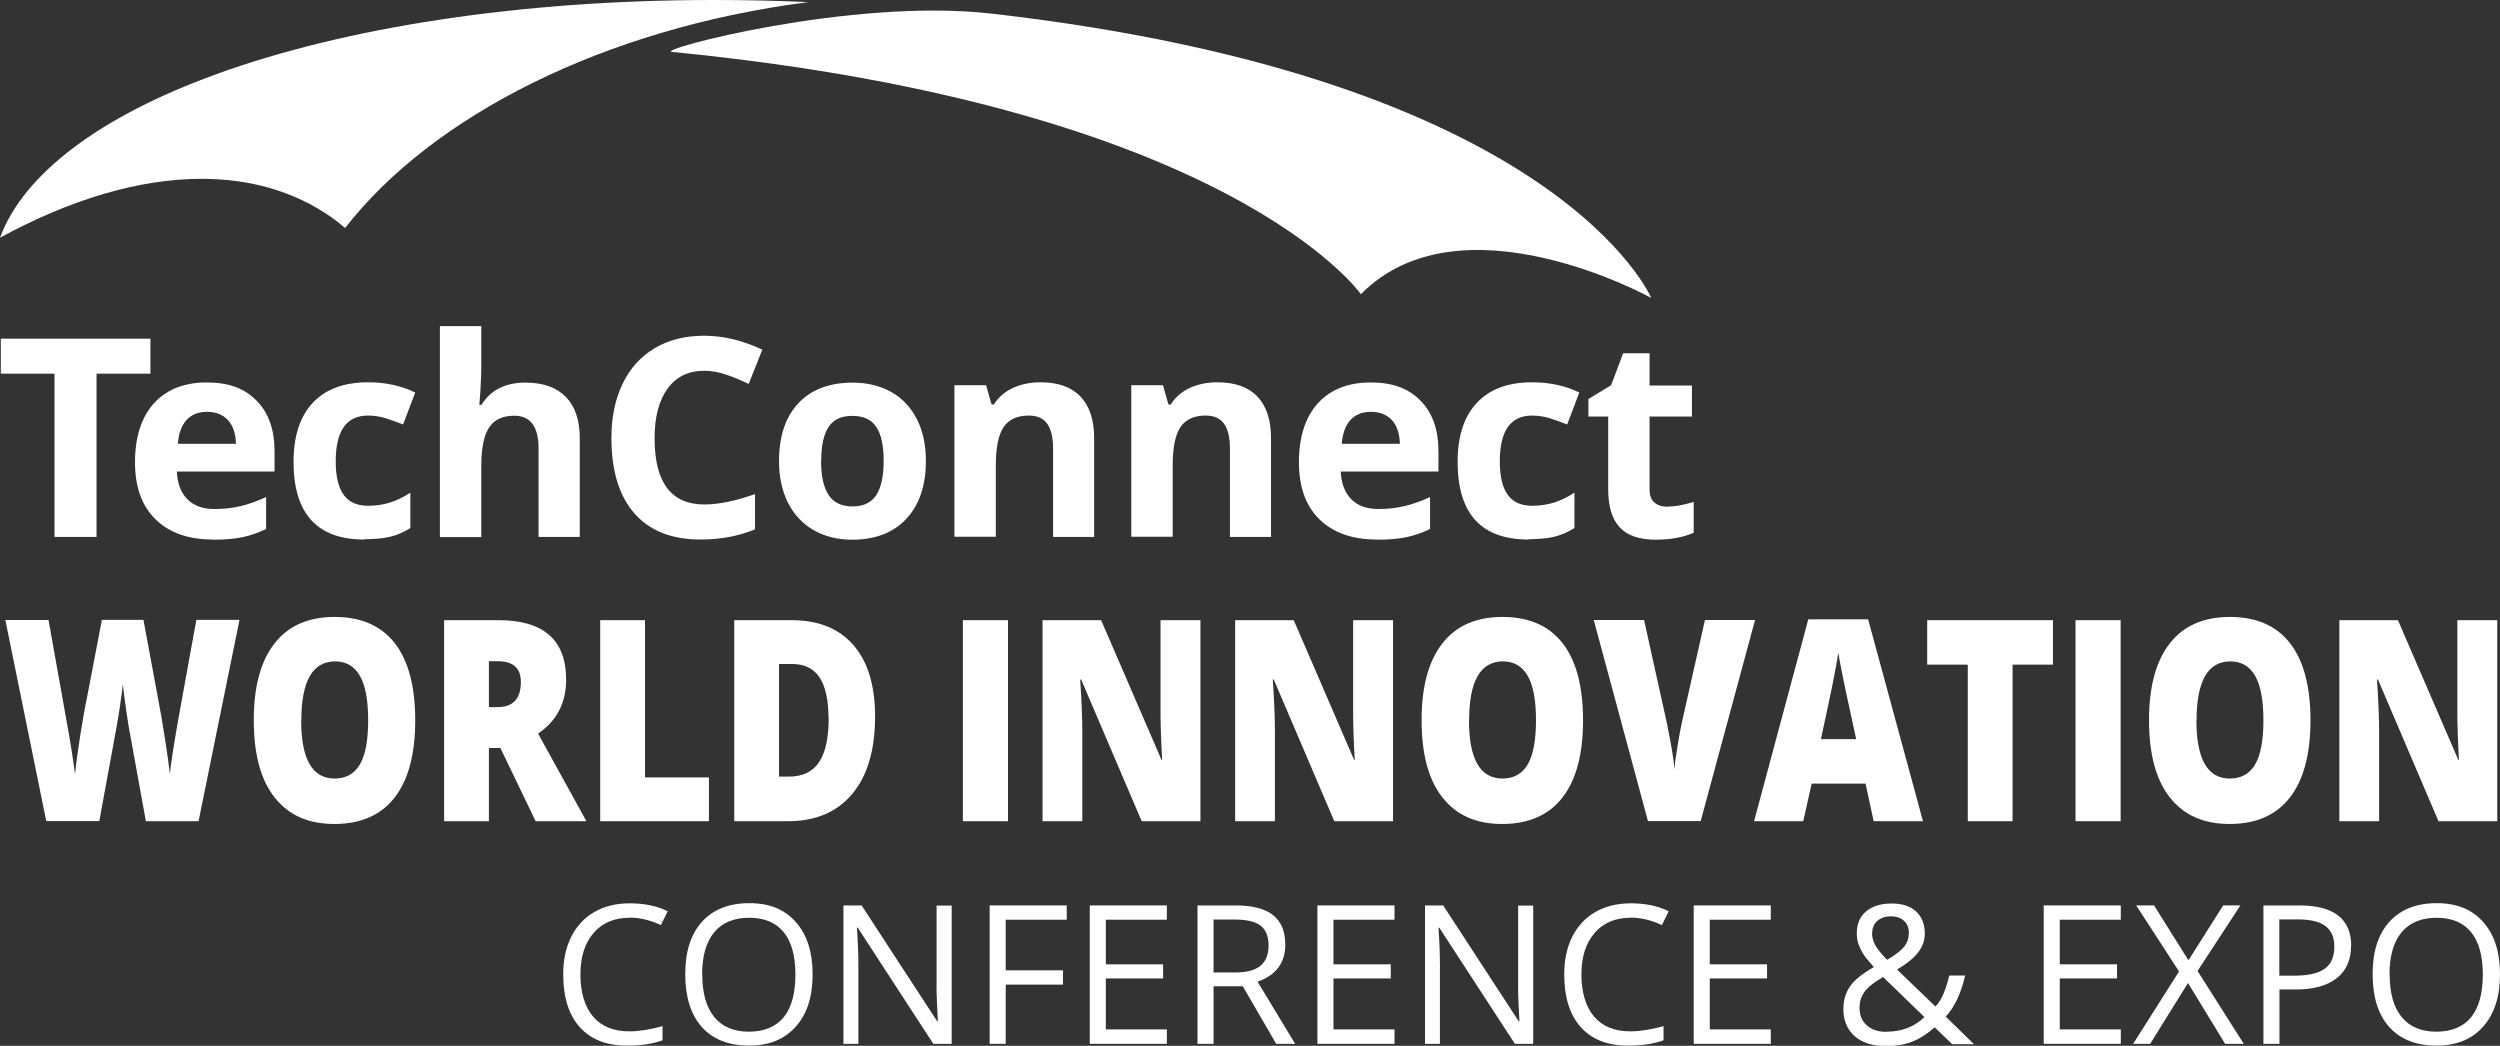
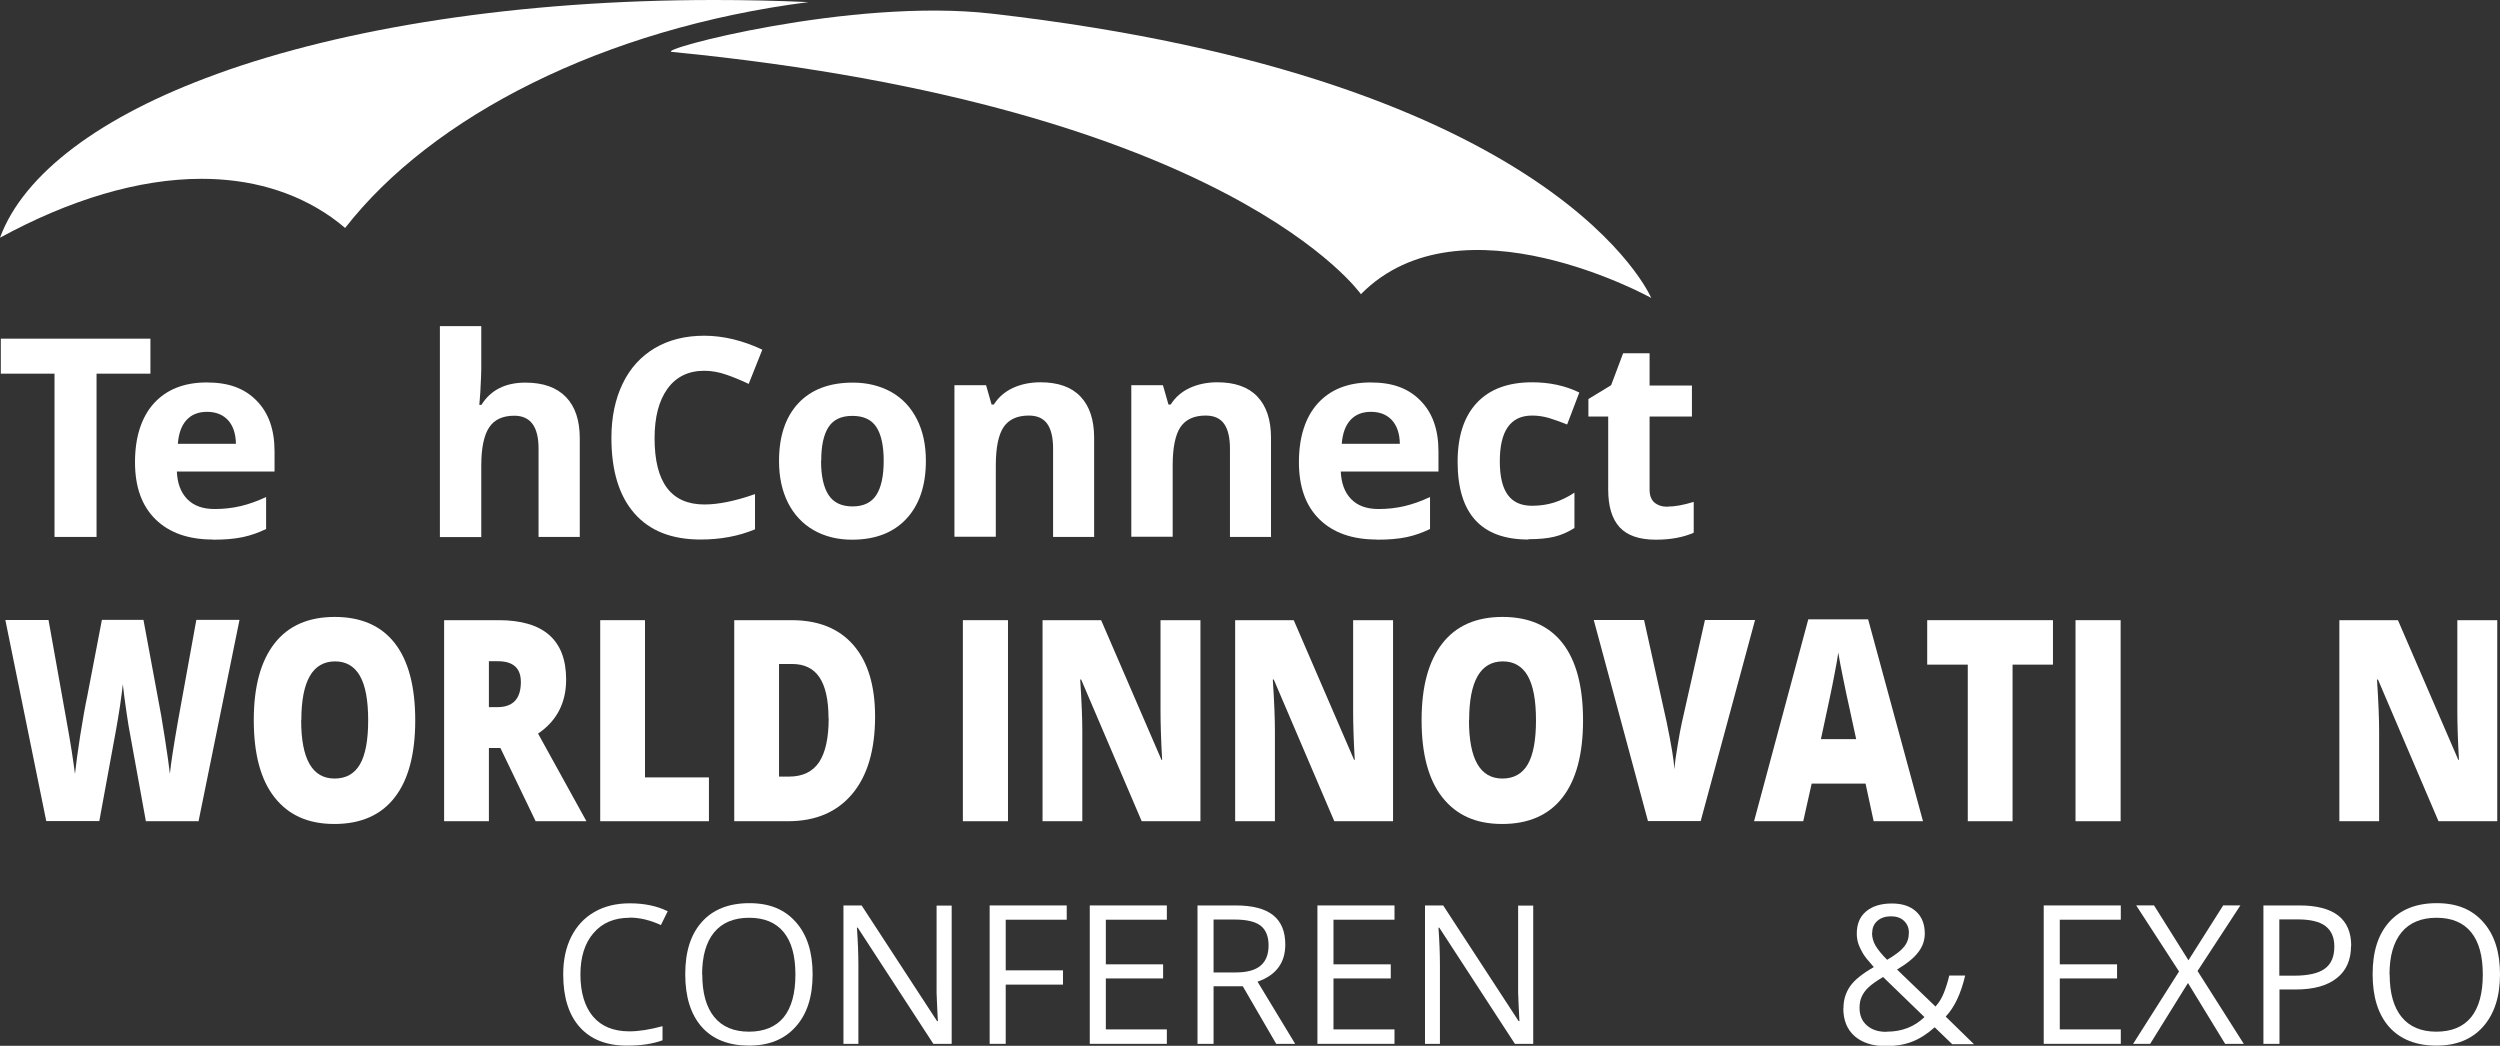
<svg xmlns="http://www.w3.org/2000/svg" id="Layer_1" viewBox="0 0 154.07 64.45">
  <rect x="0" y="0" width="154.07" height="64.45" fill="#333333" stroke="none" />
  <defs>
    <style>.cls-1{fill:#fff;stroke-width:0px;}</style>
  </defs>
  <path class="cls-1" d="m5.95,33.09h-2.59v-10.06H.05v-2.16h9.22v2.16h-3.32v10.06Z" />
  <path class="cls-1" d="m13.12,33.25c-1.5,0-2.68-.41-3.53-1.24-.85-.83-1.27-2-1.27-3.53s.39-2.77,1.17-3.63c.78-.85,1.86-1.28,3.25-1.28s2.35.38,3.08,1.13c.74.75,1.1,1.79,1.1,3.12v1.24h-6.02c.03.72.24,1.29.64,1.7.4.41.96.61,1.69.61.56,0,1.09-.06,1.6-.18.5-.12,1.02-.3,1.57-.56v1.97c-.45.22-.92.39-1.43.5s-1.12.16-1.85.16Zm-.36-7.87c-.54,0-.96.17-1.27.51-.31.34-.48.83-.53,1.46h3.58c-.01-.63-.18-1.12-.49-1.46-.32-.34-.75-.51-1.29-.51Z" />
-   <path class="cls-1" d="m22.45,33.25c-2.91,0-4.36-1.6-4.36-4.79,0-1.59.4-2.8,1.19-3.64.79-.84,1.92-1.26,3.4-1.26,1.08,0,2.05.21,2.91.63l-.75,1.97c-.4-.16-.77-.29-1.12-.4-.35-.1-.69-.15-1.04-.15-1.33,0-1.99.94-1.99,2.82s.66,2.74,1.99,2.74c.49,0,.94-.07,1.36-.2.42-.13.84-.34,1.25-.61v2.18c-.41.26-.83.44-1.25.54s-.95.15-1.59.15Z" />
  <path class="cls-1" d="m35.74,33.09h-2.55v-5.45c0-1.35-.5-2.02-1.5-2.02-.71,0-1.23.24-1.55.73s-.48,1.27-.48,2.36v4.39h-2.55v-13h2.55v2.65c0,.21-.02.69-.06,1.45l-.06.75h.13c.57-.91,1.47-1.37,2.71-1.37,1.1,0,1.93.3,2.5.89.57.59.85,1.44.85,2.54v6.09Z" />
  <path class="cls-1" d="m43.4,22.85c-.97,0-1.73.37-2.26,1.1-.53.73-.8,1.75-.8,3.06,0,2.72,1.02,4.08,3.07,4.08.86,0,1.9-.21,3.12-.64v2.17c-1,.42-2.12.63-3.36.63-1.78,0-3.14-.54-4.08-1.62-.94-1.08-1.41-2.62-1.41-4.64,0-1.27.23-2.38.69-3.34.46-.96,1.13-1.69,1.99-2.2.87-.51,1.88-.76,3.04-.76s2.38.29,3.58.86l-.84,2.11c-.46-.22-.92-.41-1.38-.57s-.92-.24-1.36-.24Z" />
  <path class="cls-1" d="m57.06,28.4c0,1.52-.4,2.71-1.2,3.57-.8.86-1.92,1.29-3.35,1.29-.9,0-1.69-.2-2.37-.59-.68-.39-1.21-.96-1.58-1.69-.37-.74-.55-1.59-.55-2.57,0-1.53.4-2.71,1.19-3.56.8-.85,1.92-1.27,3.36-1.27.9,0,1.69.2,2.37.58.69.39,1.21.95,1.58,1.68.37.73.55,1.58.55,2.56Zm-6.46,0c0,.92.15,1.62.46,2.1.3.47.8.71,1.48.71s1.17-.24,1.47-.71c.3-.47.45-1.17.45-2.1s-.15-1.62-.45-2.08c-.3-.46-.79-.69-1.48-.69s-1.17.23-1.47.69c-.3.46-.45,1.15-.45,2.08Z" />
  <path class="cls-1" d="m67.45,33.09h-2.55v-5.45c0-.67-.12-1.18-.36-1.52s-.62-.51-1.14-.51c-.71,0-1.23.24-1.55.71-.32.48-.48,1.27-.48,2.37v4.39h-2.55v-9.34h1.95l.34,1.19h.14c.28-.45.68-.79,1.17-1.02.5-.23,1.07-.35,1.7-.35,1.09,0,1.91.29,2.47.88.56.59.84,1.44.84,2.54v6.09Z" />
  <path class="cls-1" d="m78.35,33.09h-2.55v-5.45c0-.67-.12-1.18-.36-1.52s-.62-.51-1.14-.51c-.71,0-1.23.24-1.55.71-.32.48-.48,1.27-.48,2.37v4.39h-2.55v-9.34h1.95l.34,1.19h.14c.28-.45.68-.79,1.17-1.02.5-.23,1.07-.35,1.7-.35,1.09,0,1.91.29,2.47.88.56.59.84,1.44.84,2.54v6.09Z" />
  <path class="cls-1" d="m84.85,33.25c-1.5,0-2.68-.41-3.53-1.24-.85-.83-1.27-2-1.27-3.53s.39-2.77,1.17-3.63c.78-.85,1.86-1.28,3.25-1.28s2.35.38,3.08,1.13c.74.75,1.1,1.79,1.1,3.12v1.24h-6.02c.03.72.24,1.29.64,1.7.4.41.96.61,1.69.61.56,0,1.09-.06,1.6-.18.5-.12,1.02-.3,1.57-.56v1.97c-.45.22-.92.39-1.43.5-.51.11-1.12.16-1.85.16Zm-.36-7.87c-.54,0-.96.17-1.27.51-.31.34-.48.83-.53,1.46h3.58c-.01-.63-.18-1.12-.49-1.46-.32-.34-.75-.51-1.29-.51Z" />
  <path class="cls-1" d="m94.19,33.25c-2.91,0-4.36-1.6-4.36-4.79,0-1.59.4-2.8,1.19-3.64.79-.84,1.92-1.26,3.4-1.26,1.08,0,2.05.21,2.91.63l-.75,1.97c-.4-.16-.77-.29-1.12-.4-.35-.1-.69-.15-1.04-.15-1.33,0-1.99.94-1.99,2.82s.66,2.74,1.99,2.74c.49,0,.94-.07,1.36-.2.42-.13.84-.34,1.25-.61v2.18c-.41.26-.83.44-1.25.54s-.95.15-1.59.15Z" />
  <path class="cls-1" d="m102.78,31.22c.45,0,.98-.1,1.6-.29v1.9c-.63.28-1.41.43-2.34.43-1.02,0-1.76-.26-2.23-.77-.47-.52-.7-1.29-.7-2.32v-4.5h-1.22v-1.08l1.4-.85.74-1.97h1.63v1.99h2.61v1.91h-2.61v4.5c0,.36.1.63.3.8.2.17.47.26.81.26Z" />
  <path class="cls-1" d="m41.41,3.2c-1.08-.11,11.06-3.35,19.7-2.36,34.98,3.99,40.65,17.52,40.65,17.52,0,0-11.71-6.49-17.89-.23,0,0-8.05-11.56-42.45-14.93Z" />
  <path class="cls-1" d="m13.34,4.57C6.2,7.15,1.45,10.71,0,14.65h0c4.29-2.34,8.55-3.63,12.42-3.63h0c2.95,0,5.69.75,7.99,2.36h0c.3.21.59.44.86.67h0C26.63,7.16,37.19,1.75,49.82.13h0c-1.96-.09-3.89-.13-5.79-.13h-.02c-12.02,0-22.77,1.7-30.68,4.57h0Z" />
  <path class="cls-1" d="m38.8,56.56c-.94,0-1.68.31-2.22.94-.54.62-.81,1.48-.81,2.56s.26,1.98.78,2.59,1.27.91,2.24.91c.59,0,1.27-.11,2.04-.32v.87c-.59.22-1.32.33-2.19.33-1.26,0-2.23-.38-2.91-1.14-.68-.76-1.02-1.84-1.02-3.25,0-.88.16-1.65.49-2.31.33-.66.8-1.17,1.42-1.53.62-.36,1.35-.54,2.19-.54.89,0,1.68.16,2.34.49l-.42.85c-.65-.3-1.29-.46-1.94-.46Z" />
  <path class="cls-1" d="m50.08,60.05c0,1.37-.34,2.44-1.04,3.22-.69.78-1.65,1.17-2.88,1.17s-2.23-.38-2.91-1.15c-.68-.77-1.02-1.85-1.02-3.25s.34-2.46,1.03-3.23c.68-.76,1.66-1.15,2.92-1.15s2.18.39,2.87,1.17c.69.78,1.03,1.85,1.03,3.22Zm-6.8,0c0,1.16.25,2.03.74,2.63.49.6,1.21.9,2.14.9s1.66-.3,2.14-.89c.48-.6.72-1.47.72-2.63s-.24-2.02-.72-2.61-1.19-.89-2.13-.89-1.66.3-2.16.9c-.49.6-.74,1.46-.74,2.6Z" />
  <path class="cls-1" d="m58.65,64.33h-1.13l-4.66-7.16h-.05c.06.84.09,1.61.09,2.31v4.85h-.92v-8.53h1.12l4.65,7.13h.05c0-.11-.03-.44-.05-1.01-.03-.57-.04-.98-.03-1.22v-4.89h.93v8.53Z" />
  <path class="cls-1" d="m61.98,64.33h-.99v-8.53h4.75v.88h-3.76v3.12h3.53v.88h-3.53v3.65Z" />
  <path class="cls-1" d="m71.91,64.33h-4.75v-8.53h4.75v.88h-3.76v2.75h3.53v.87h-3.53v3.14h3.76v.89Z" />
  <path class="cls-1" d="m74.79,60.78v3.55h-.99v-8.53h2.34c1.05,0,1.82.2,2.32.6s.75,1,.75,1.81c0,1.13-.57,1.89-1.71,2.29l2.32,3.83h-1.17l-2.06-3.55h-1.78Zm0-.85h1.36c.7,0,1.21-.14,1.54-.42.33-.28.49-.7.49-1.25s-.17-.97-.5-1.22c-.33-.25-.87-.37-1.6-.37h-1.29v3.26Z" />
  <path class="cls-1" d="m85.94,64.33h-4.75v-8.53h4.75v.88h-3.76v2.75h3.53v.87h-3.53v3.14h3.76v.89Z" />
  <path class="cls-1" d="m94.49,64.33h-1.13l-4.66-7.16h-.05c.06.84.09,1.61.09,2.31v4.85h-.92v-8.53h1.12l4.65,7.13h.05c0-.11-.03-.44-.05-1.01-.03-.57-.04-.98-.03-1.22v-4.89h.93v8.53Z" />
-   <path class="cls-1" d="m100.49,56.56c-.94,0-1.68.31-2.22.94-.54.62-.81,1.48-.81,2.56s.26,1.98.78,2.59,1.27.91,2.24.91c.59,0,1.27-.11,2.04-.32v.87c-.59.22-1.32.33-2.19.33-1.26,0-2.23-.38-2.91-1.14-.68-.76-1.02-1.84-1.02-3.25,0-.88.16-1.65.49-2.31.33-.66.8-1.17,1.42-1.53.62-.36,1.35-.54,2.19-.54.89,0,1.68.16,2.34.49l-.42.85c-.65-.3-1.29-.46-1.94-.46Z" />
-   <path class="cls-1" d="m109.13,64.33h-4.75v-8.53h4.75v.88h-3.76v2.75h3.53v.87h-3.53v3.14h3.76v.89Z" />
  <path class="cls-1" d="m113.61,62.12c0-.51.14-.95.41-1.34.27-.39.76-.78,1.46-1.18-.33-.37-.56-.65-.67-.84s-.21-.39-.28-.59c-.07-.21-.1-.42-.1-.64,0-.58.19-1.04.57-1.36s.91-.49,1.59-.49c.63,0,1.13.16,1.49.49s.54.78.54,1.36c0,.42-.13.8-.4,1.15-.26.35-.7.71-1.31,1.07l2.37,2.28c.22-.24.39-.52.52-.85s.24-.68.33-1.06h.98c-.26,1.11-.66,1.96-1.2,2.53l1.74,1.7h-1.34l-1.08-1.04c-.46.41-.93.71-1.4.89-.47.18-1,.27-1.59.27-.84,0-1.48-.21-1.95-.62-.46-.41-.69-.98-.69-1.71Zm2.66,1.46c.94,0,1.71-.3,2.33-.9l-2.55-2.47c-.43.26-.74.48-.92.66-.18.17-.31.36-.4.56s-.13.42-.13.68c0,.46.15.82.45,1.08.3.27.7.4,1.2.4Zm-.9-6.08c0,.27.07.52.21.77.14.24.38.54.72.88.5-.29.85-.56,1.05-.81.2-.25.29-.53.29-.86,0-.3-.1-.54-.3-.73-.2-.19-.47-.28-.8-.28s-.63.09-.84.28c-.22.19-.32.44-.32.75Z" />
  <path class="cls-1" d="m130.7,64.33h-4.75v-8.53h4.75v.88h-3.76v2.75h3.53v.87h-3.53v3.14h3.76v.89Z" />
  <path class="cls-1" d="m138.26,64.33h-1.13l-2.29-3.75-2.33,3.75h-1.05l2.83-4.46-2.64-4.07h1.1l2.12,3.38,2.14-3.38h1.06l-2.64,4.04,2.85,4.49Z" />
  <path class="cls-1" d="m144.89,58.29c0,.86-.29,1.53-.88,1.99-.59.47-1.43.7-2.53.7h-1v3.35h-.99v-8.53h2.21c2.13,0,3.2.83,3.2,2.49Zm-4.42,1.84h.89c.88,0,1.51-.14,1.91-.43s.59-.74.59-1.37c0-.56-.18-.98-.55-1.26-.37-.28-.94-.41-1.73-.41h-1.11v3.46Z" />
  <path class="cls-1" d="m154.07,60.05c0,1.37-.35,2.44-1.04,3.22-.69.78-1.65,1.17-2.88,1.17s-2.22-.38-2.91-1.15c-.68-.77-1.02-1.85-1.02-3.25s.34-2.46,1.03-3.23c.69-.76,1.66-1.15,2.92-1.15s2.18.39,2.87,1.17c.69.78,1.03,1.85,1.03,3.22Zm-6.8,0c0,1.16.25,2.03.74,2.63.49.6,1.21.9,2.14.9s1.66-.3,2.14-.89c.48-.6.72-1.47.72-2.63s-.24-2.02-.72-2.61-1.19-.89-2.13-.89-1.66.3-2.16.9c-.49.6-.74,1.46-.74,2.6Z" />
  <path class="cls-1" d="m12.26,50.61h-3.27l-.98-5.4c-.05-.23-.12-.67-.22-1.35-.1-.67-.17-1.23-.22-1.69-.04.37-.1.82-.18,1.37s-.17,1.05-.25,1.5c-.08.46-.42,2.31-1.02,5.56h-3.27L.33,38.21h2.66l1.11,6.21c.25,1.37.42,2.47.52,3.28.06-.58.17-1.36.32-2.35.16-.99.3-1.81.44-2.46l.9-4.69h2.56l.87,4.69c.15.75.3,1.62.45,2.6.15.98.26,1.72.31,2.2.06-.63.23-1.72.5-3.26l1.13-6.23h2.66l-2.52,12.39Z" />
  <path class="cls-1" d="m25.59,44.39c0,2.08-.42,3.67-1.27,4.76-.84,1.08-2.08,1.63-3.71,1.63s-2.83-.55-3.69-1.64c-.86-1.09-1.28-2.68-1.28-4.76s.43-3.64,1.28-4.73c.85-1.09,2.09-1.63,3.71-1.63s2.86.54,3.7,1.62c.84,1.08,1.26,2.66,1.26,4.76Zm-7.03,0c0,2.4.69,3.59,2.06,3.59.7,0,1.22-.29,1.56-.87.34-.58.51-1.49.51-2.72s-.17-2.15-.51-2.74c-.34-.59-.85-.89-1.53-.89-1.38,0-2.08,1.21-2.08,3.63Z" />
  <path class="cls-1" d="m30.13,46.1v4.51h-2.76v-12.39h3.35c2.78,0,4.17,1.22,4.17,3.66,0,1.44-.58,2.55-1.73,3.33l2.98,5.4h-3.13l-2.17-4.51h-.7Zm0-2.52h.52c.97,0,1.45-.52,1.45-1.55,0-.85-.47-1.28-1.42-1.28h-.55v2.83Z" />
  <path class="cls-1" d="m36.99,50.61v-12.39h2.76v9.69h3.94v2.7h-6.7Z" />
  <path class="cls-1" d="m53.93,44.15c0,2.07-.47,3.66-1.41,4.78-.94,1.12-2.26,1.68-3.96,1.68h-3.31v-12.39h3.54c1.64,0,2.91.51,3.8,1.53.89,1.02,1.34,2.49,1.34,4.41Zm-2.87.12c0-1.14-.19-1.98-.56-2.53-.37-.55-.93-.82-1.69-.82h-.8v6.94h.62c.84,0,1.45-.3,1.85-.89.39-.59.59-1.49.59-2.71Z" />
  <path class="cls-1" d="m59.34,50.61v-12.39h2.78v12.39h-2.78Z" />
  <path class="cls-1" d="m73.98,50.61h-3.62l-3.73-8.73h-.06c.09,1.37.13,2.42.13,3.14v5.59h-2.45v-12.39h3.61l3.72,8.61h.04c-.07-1.25-.1-2.25-.1-3.01v-5.6h2.46v12.39Z" />
  <path class="cls-1" d="m85.85,50.61h-3.62l-3.73-8.73h-.06c.09,1.37.13,2.42.13,3.14v5.59h-2.45v-12.39h3.61l3.72,8.61h.04c-.07-1.25-.1-2.25-.1-3.01v-5.6h2.46v12.39Z" />
  <path class="cls-1" d="m97.56,44.39c0,2.08-.42,3.67-1.27,4.76-.84,1.08-2.08,1.63-3.71,1.63s-2.83-.55-3.69-1.64c-.86-1.09-1.28-2.68-1.28-4.76s.43-3.64,1.28-4.73c.85-1.09,2.09-1.63,3.71-1.63s2.86.54,3.7,1.62c.84,1.08,1.26,2.66,1.26,4.76Zm-7.03,0c0,2.4.69,3.59,2.06,3.59.7,0,1.22-.29,1.56-.87.34-.58.51-1.49.51-2.72s-.17-2.15-.51-2.74c-.34-.59-.85-.89-1.53-.89-1.38,0-2.08,1.21-2.08,3.63Z" />
  <path class="cls-1" d="m105.07,38.21h3.09l-3.35,12.39h-3.25l-3.34-12.39h3.1l1.39,6.28c.29,1.4.45,2.37.48,2.92.03-.4.1-.89.2-1.48.1-.59.18-1.06.26-1.4l1.42-6.31Z" />
  <path class="cls-1" d="m115.47,50.61l-.5-2.32h-3.32l-.52,2.32h-3.03l3.34-12.44h3.69l3.38,12.44h-3.02Zm-1.08-5.07l-.44-2.03c-.1-.45-.23-1.04-.37-1.75-.15-.72-.24-1.23-.29-1.54-.04.29-.12.76-.25,1.42-.12.66-.4,1.96-.82,3.91h2.17Z" />
  <path class="cls-1" d="m124.03,50.61h-2.76v-9.65h-2.5v-2.74h7.75v2.74h-2.49v9.65Z" />
  <path class="cls-1" d="m127.91,50.61v-12.39h2.78v12.39h-2.78Z" />
-   <path class="cls-1" d="m142.39,44.39c0,2.08-.42,3.67-1.27,4.76-.84,1.08-2.08,1.63-3.71,1.63s-2.83-.55-3.69-1.64c-.86-1.09-1.28-2.68-1.28-4.76s.43-3.64,1.28-4.73c.85-1.09,2.09-1.63,3.71-1.63s2.86.54,3.7,1.62c.84,1.08,1.26,2.66,1.26,4.76Zm-7.03,0c0,2.4.69,3.59,2.06,3.59.7,0,1.22-.29,1.56-.87.34-.58.51-1.49.51-2.72s-.17-2.15-.51-2.74-.85-.89-1.53-.89c-1.38,0-2.08,1.21-2.08,3.63Z" />
  <path class="cls-1" d="m153.9,50.61h-3.62l-3.73-8.73h-.06c.09,1.37.13,2.42.13,3.14v5.59h-2.45v-12.39h3.61l3.72,8.61h.04c-.07-1.25-.1-2.25-.1-3.01v-5.6h2.46v12.39Z" />
</svg>